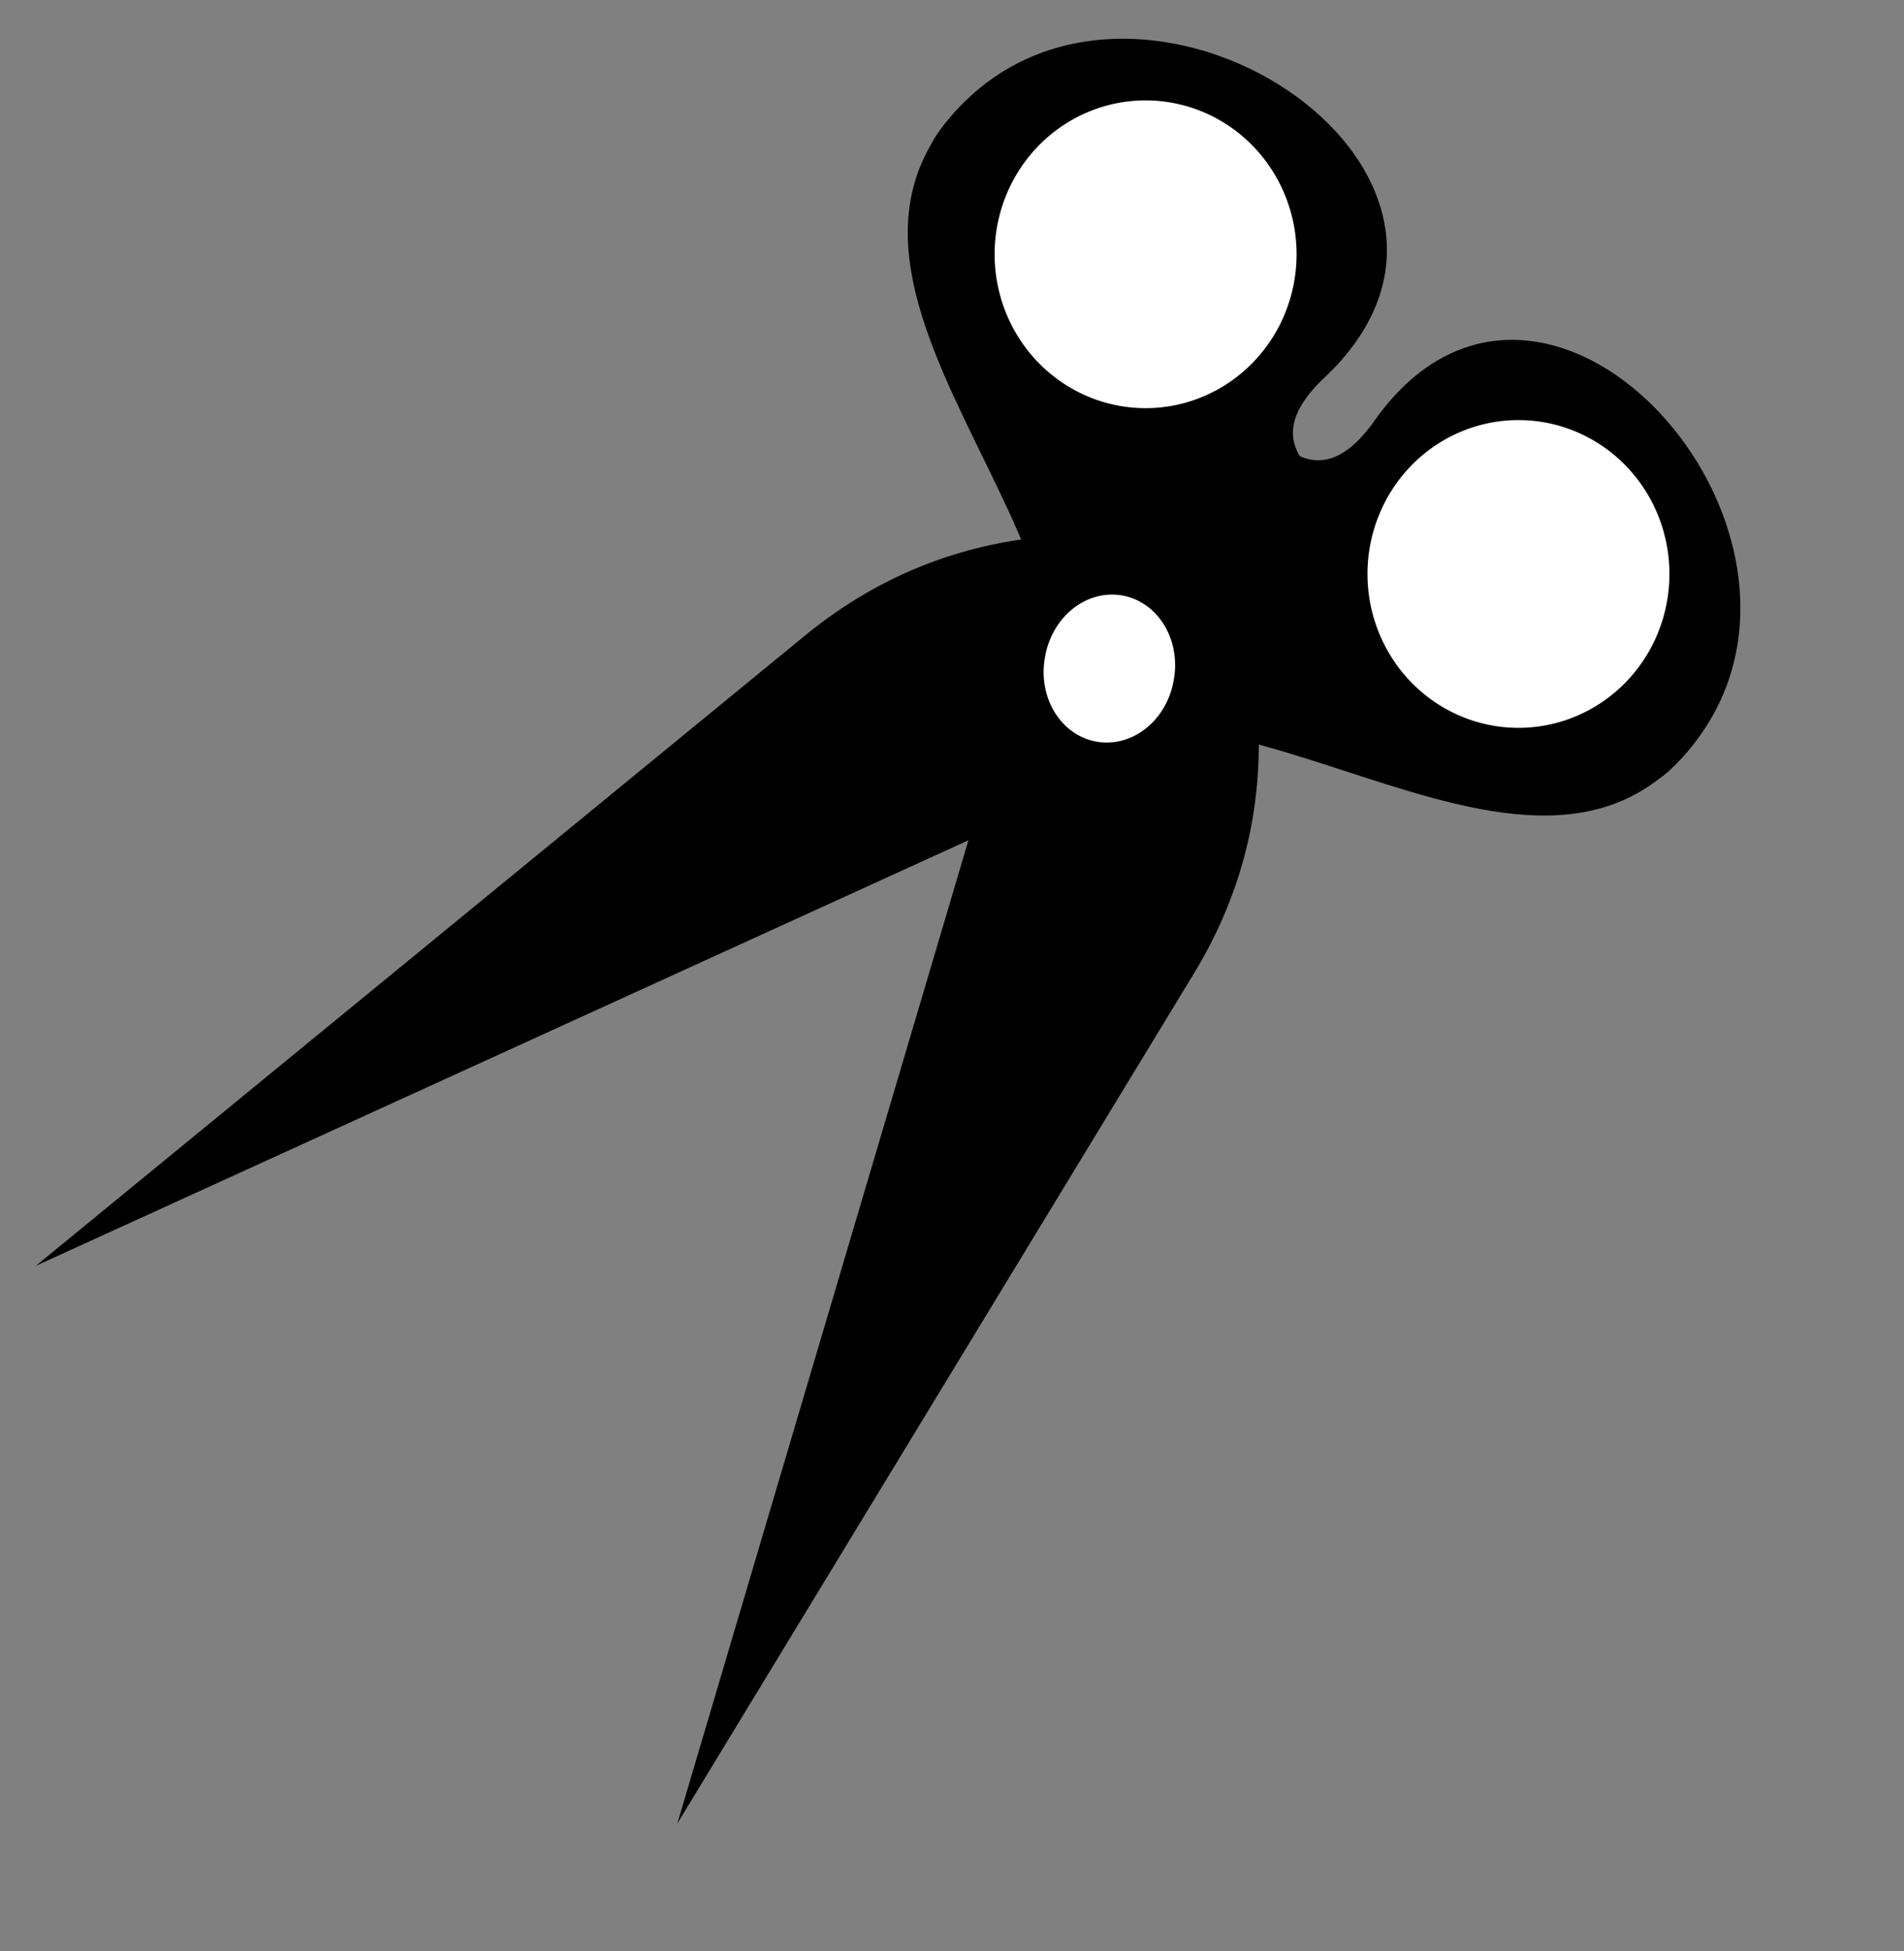
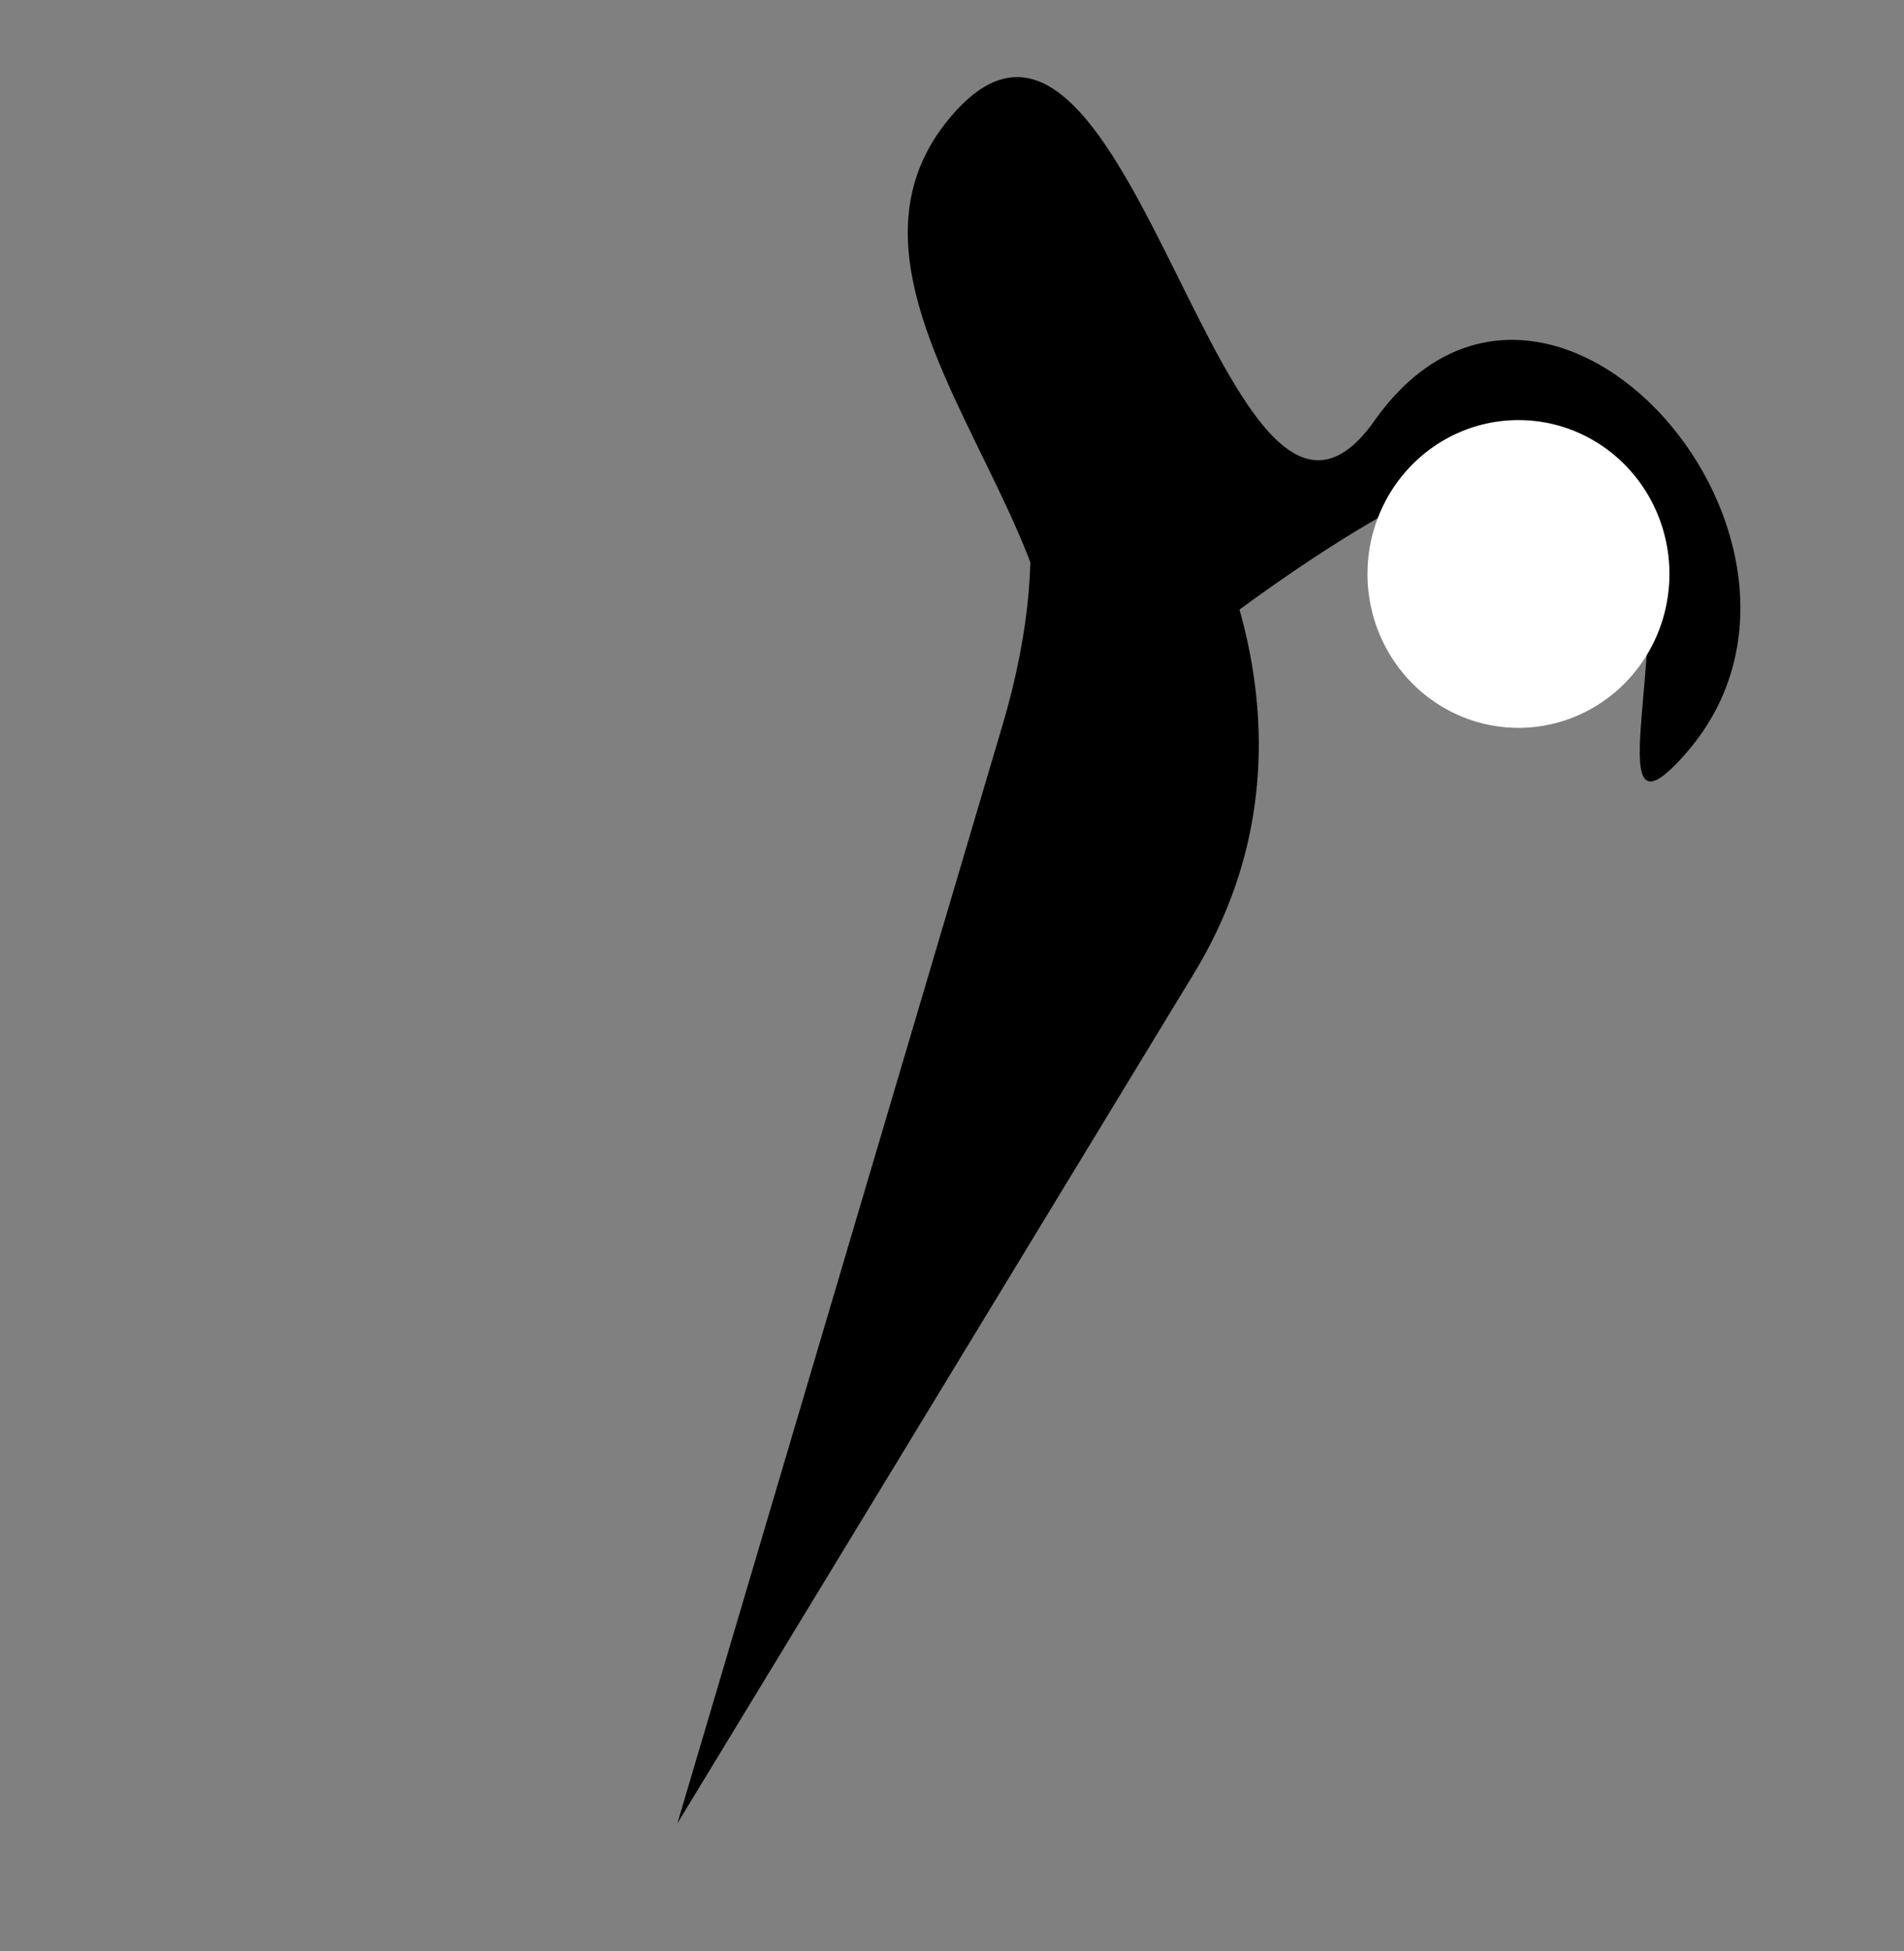
<svg xmlns="http://www.w3.org/2000/svg" width="210mm" height="609.89pt" xml:space="preserve">
  <rect width="100%" height="100%" fill="#808080" stroke="none" />
  <g fill-rule="evenodd">
    <g transform="matrix(-.755 -.656 .656 -.755 343.47 1039.1)">
      <path d="m609.62 783.31c0 114.74-229.04-90.75-216.26 20.44 10.69 122.6-189.02 94.3-189.02-20.44 0-114.73 128.19 333.79 202.64-207.75-14.09 122.61 202.64 93.02 202.64 207.75z" />
-       <path d="m204.34 783.31c0 114.74 229.05-90.75 216.26 20.44-10.69 122.6 189.02 94.3 189.02-20.44 0-114.73-128.19 333.79-202.64-207.75 14.1 122.61-202.64 93.02-202.64 207.75z" />
      <path d="m427.02 604.9c70.21 154.12 181.29 101.76 151.41 133.05-29.89 31.28-250.93 8.33-279.44-158.62l-69.78-408.67 197.81 434.24z" />
-       <path d="m385.61 604.9c-70.21 154.12-181.29 101.76-151.41 133.05 29.88 31.28 250.93 8.33 279.44-158.62l69.78-408.67-197.81 434.24z" />
    </g>
-     <path transform="matrix(.986 .169 -.169 .986 464.16 -457.35)" d="m149.85 725.41a27.246 30.651 0 1 0-54.49 0 27.246 30.651 0 1 0 54.49 0z" fill="#fff" />
-     <path transform="matrix(1.546 0 0 1.529 48.447 -339.17)" d="m318.27 291.13a40.709 41.942 0 1 0-81.42 0 40.709 41.942 0 1 0 81.42 0z" fill="#fff" />
    <path transform="matrix(1.546 0 0 1.529 203.88 -205.94)" d="m318.27 291.13a40.709 41.942 0 1 0-81.42 0 40.709 41.942 0 1 0 81.42 0z" fill="#fff" />
  </g>
</svg>